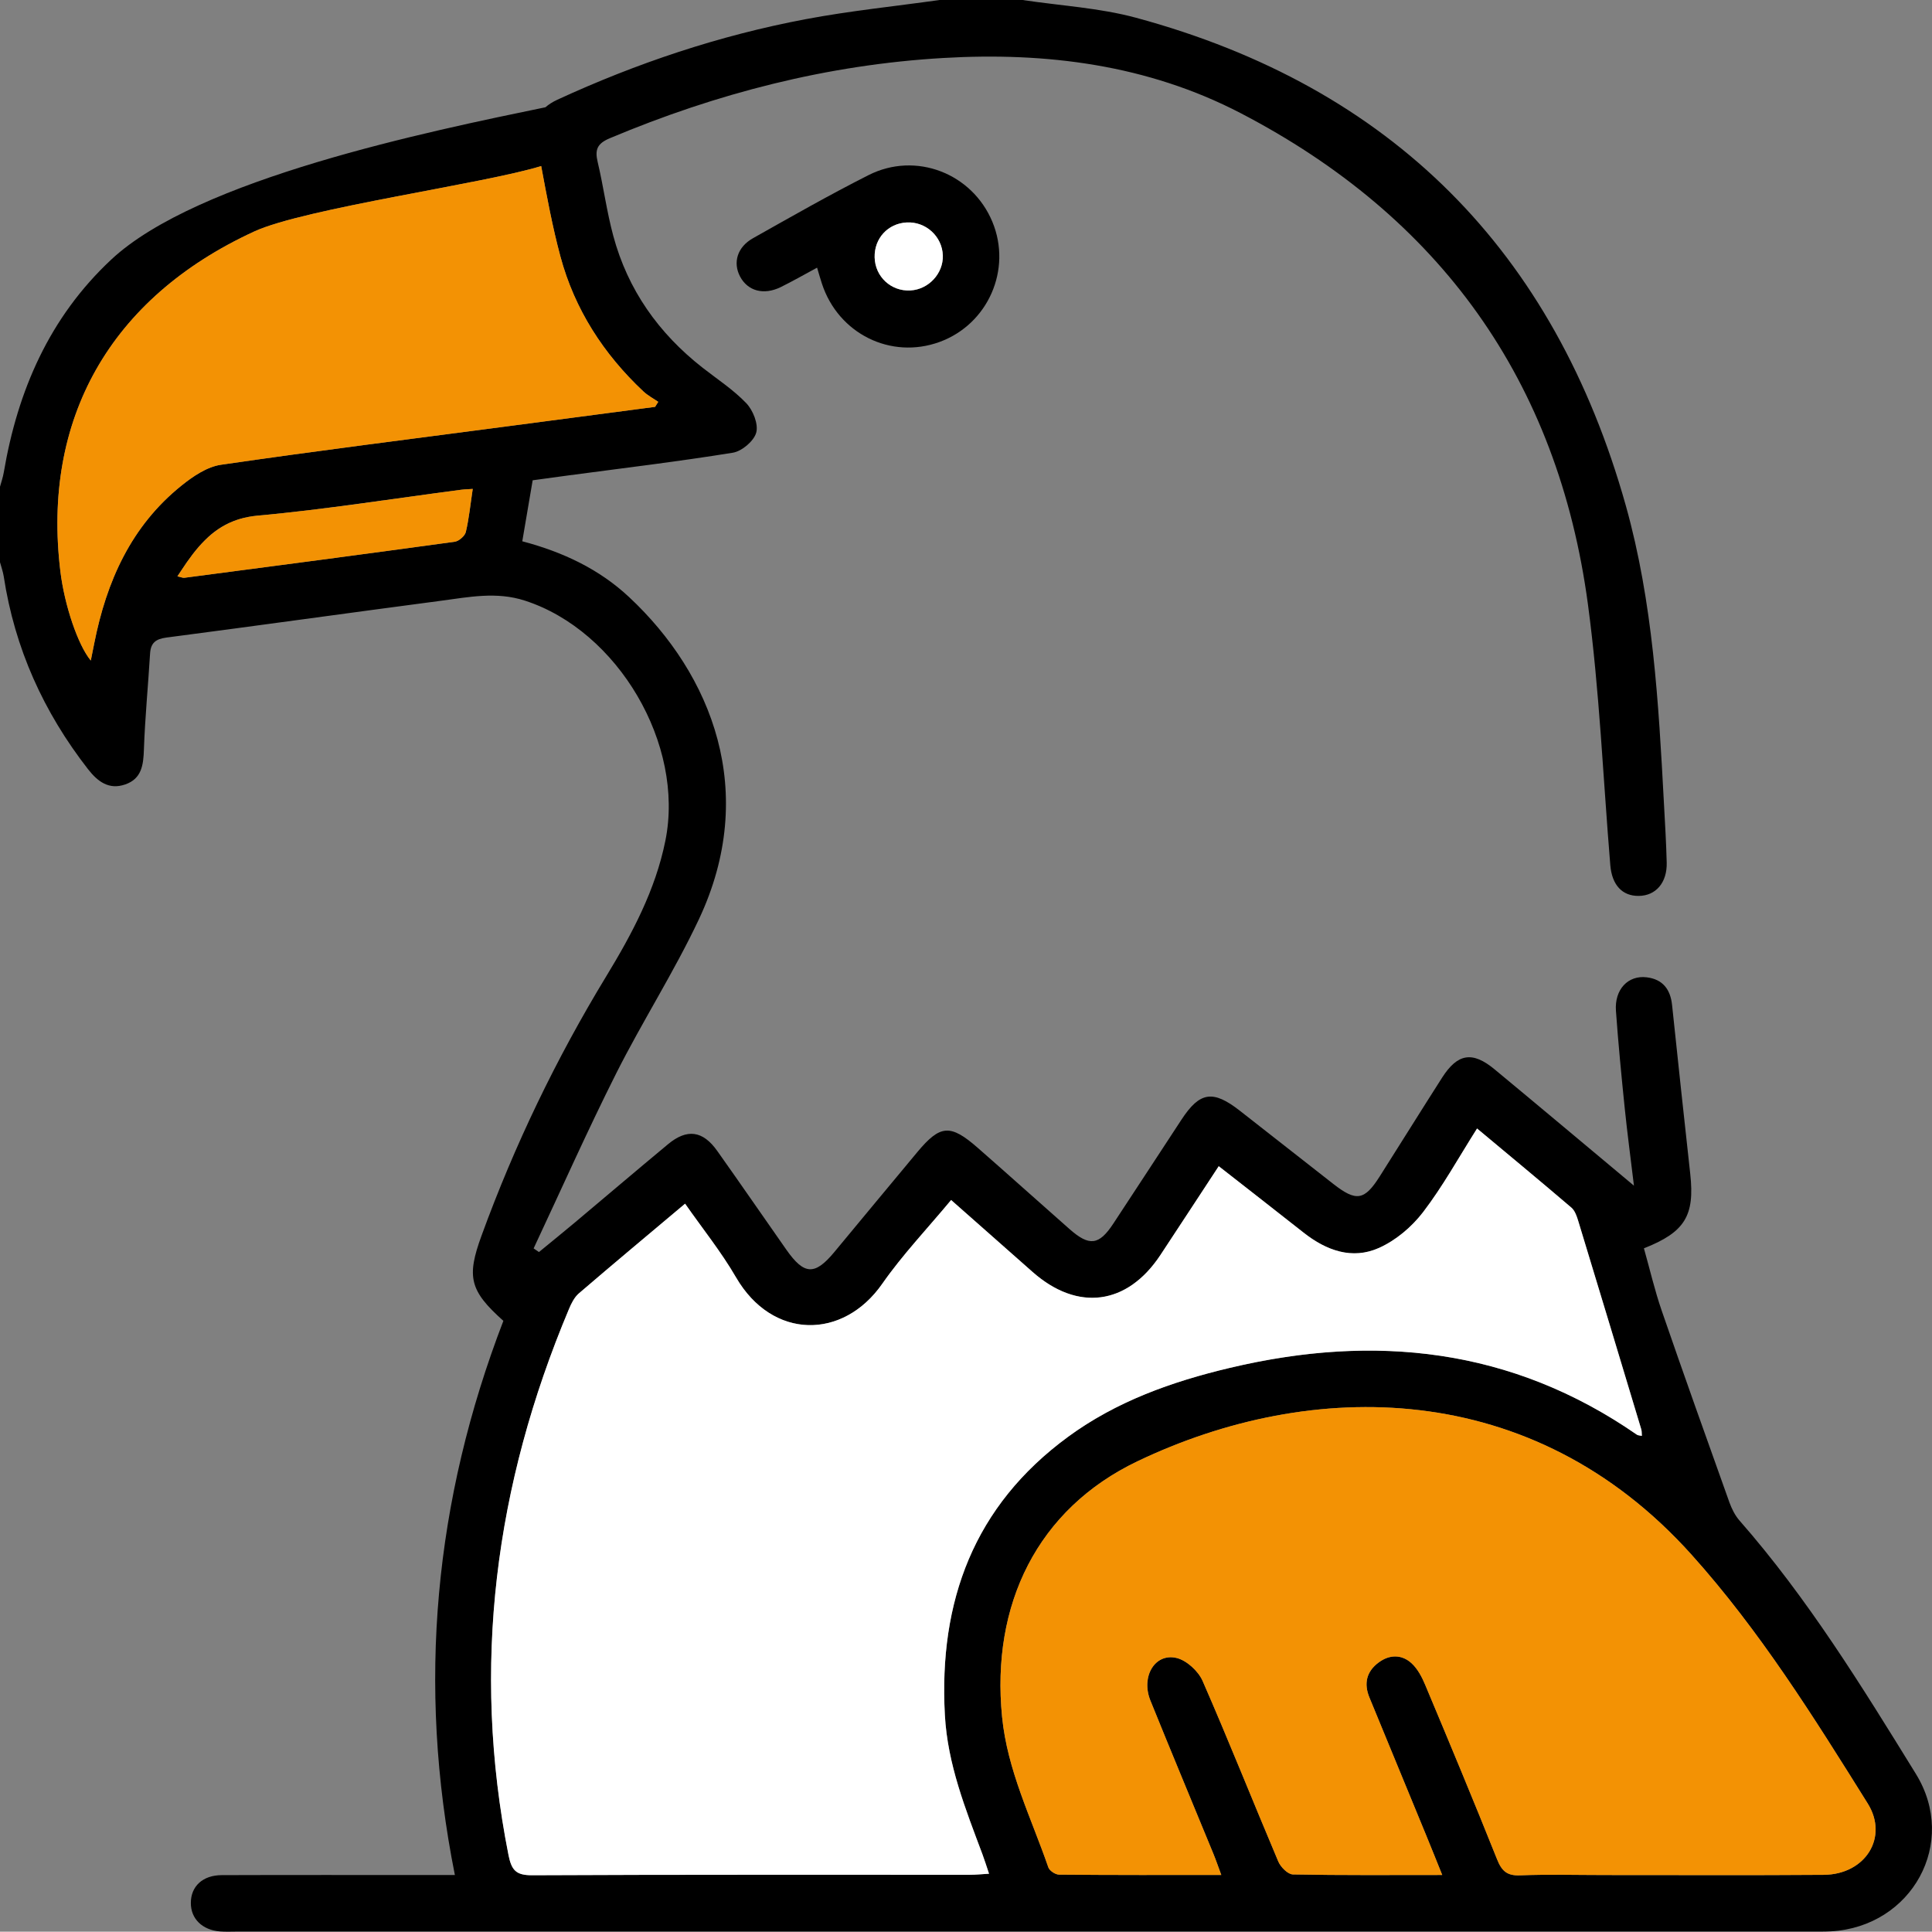
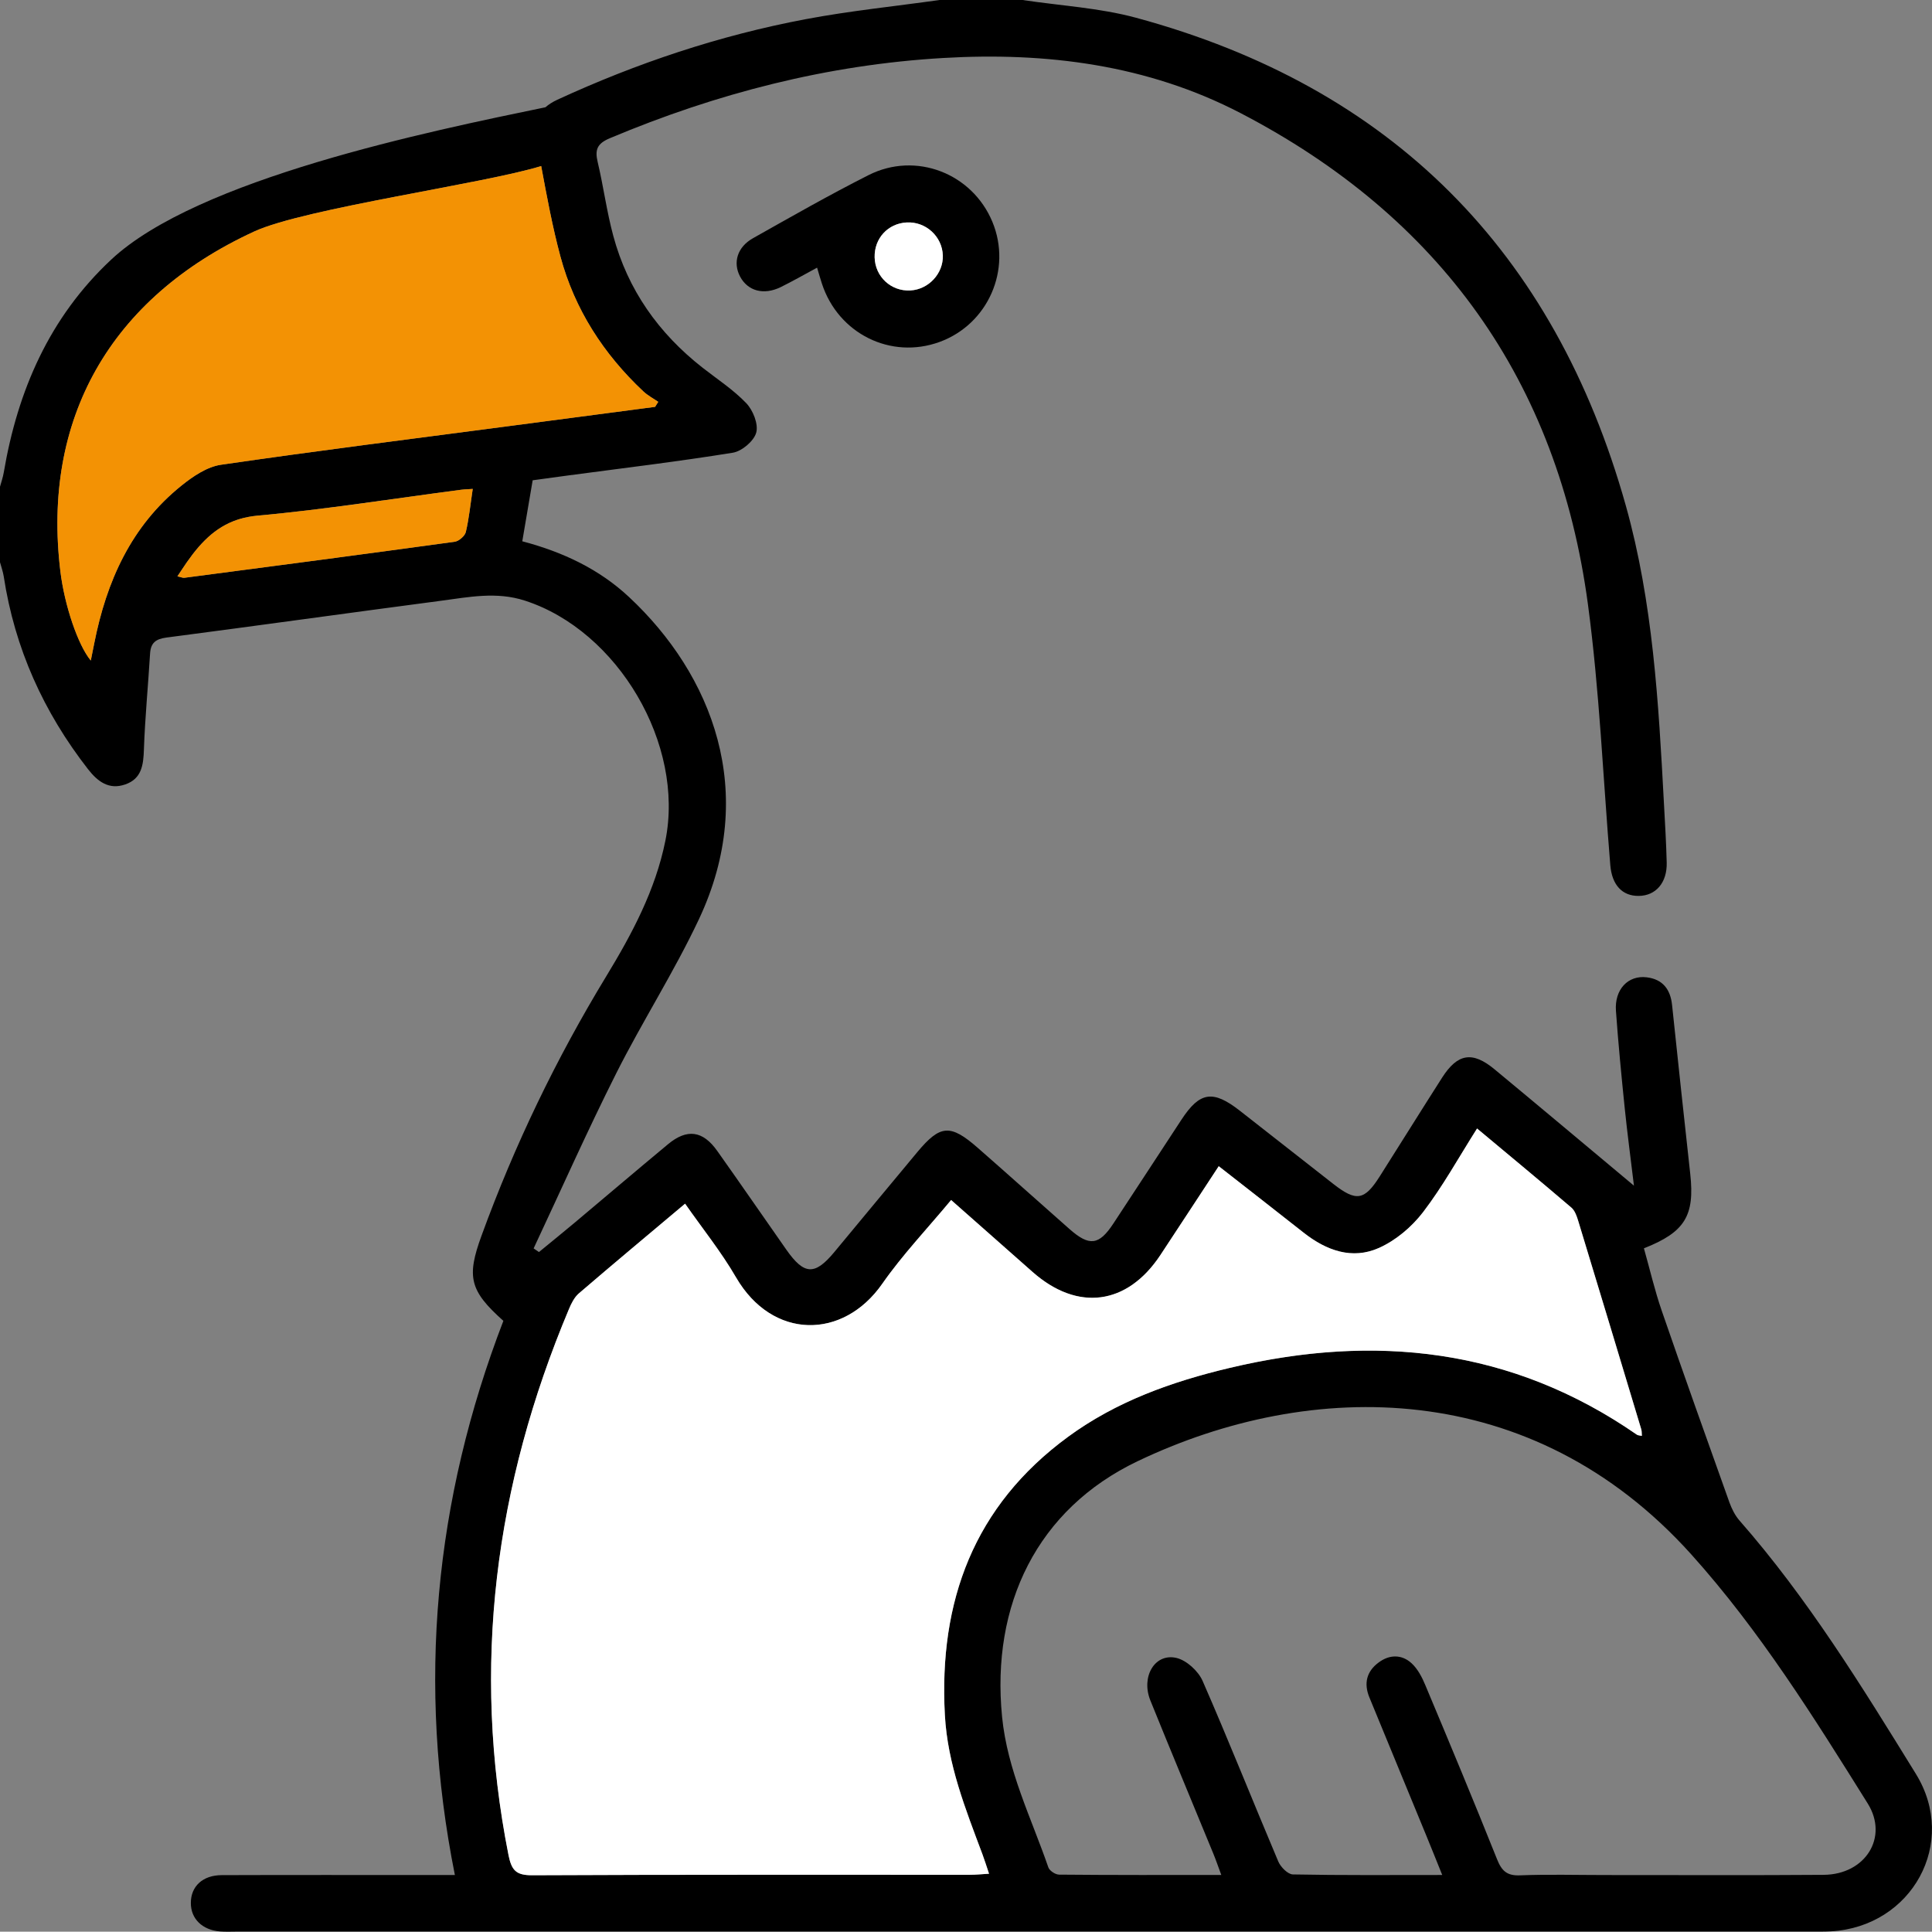
<svg xmlns="http://www.w3.org/2000/svg" id="Livello_2" viewBox="0 0 383.27 383.21">
  <rect x="0" y="0" width="383.27" height="383.21" fill="#808080" stroke="none" />
  <defs>
    <style> .cls-1 { fill: #f39204; } .cls-2 { fill: #fff; } </style>
  </defs>
  <g id="Livello_1-2" data-name="Livello_1">
    <g>
      <path d="M380.07,351.9c-10.73-17.39-21.46-34.83-35.01-50.28-.87-1-1.51-2.29-1.97-3.55-4.52-12.66-9.05-25.32-13.43-38.03-1.41-4.08-2.38-8.3-3.54-12.4,8.15-3.21,10.1-6.47,9.19-14.76-1.22-11.15-2.44-22.31-3.6-33.46-.32-3.15-1.85-5.15-5.03-5.54-3.7-.46-6.42,2.41-6.11,6.66.46,6.46,1.09,12.92,1.75,19.37.5,4.84,1.14,9.66,1.82,15.3-9.67-8.08-18.63-15.61-27.64-23.07-4.4-3.65-7.34-3.17-10.42,1.65-4.16,6.51-8.24,13.07-12.38,19.6-3.03,4.78-4.66,5.03-9.21,1.47-6.18-4.84-12.36-9.69-18.55-14.53-5.32-4.15-7.92-3.76-11.55,1.77-4.52,6.87-8.99,13.77-13.53,20.64-2.84,4.31-4.75,4.55-8.68,1.09-6.08-5.36-12.11-10.78-18.21-16.12-5.44-4.76-7.44-4.61-11.98.83-5.51,6.61-11,13.24-16.49,19.86-3.86,4.65-5.97,4.55-9.5-.48-4.58-6.53-9.1-13.1-13.72-19.61-2.86-4.03-6-4.45-9.77-1.31-6.24,5.18-12.41,10.44-18.62,15.65-2.3,1.93-4.65,3.82-6.97,5.73-.35-.24-.71-.48-1.06-.72,5.43-11.57,10.62-23.26,16.36-34.68,5.2-10.34,11.5-20.15,16.42-30.6,11.91-25.27,2.58-48.58-13.83-63.92-5.92-5.54-13.09-8.94-21.2-11.08.72-4.22,1.4-8.2,2.06-12.1,2.68-.37,4.9-.68,7.11-.97,10.88-1.45,21.77-2.75,32.59-4.5,1.8-.29,4.19-2.31,4.65-3.99.46-1.68-.63-4.42-1.96-5.82-2.56-2.68-5.75-4.76-8.69-7.06-8.72-6.83-14.83-15.45-17.71-26.16-1.3-4.8-1.94-9.78-3.09-14.62-.59-2.47-.12-3.68,2.43-4.75,21.2-8.91,43.18-14.58,66.17-15.91,20.47-1.19,40.47,1.36,58.86,10.9,39.63,20.58,63.02,53.11,68.98,97.46,2.3,17.15,3.01,34.51,4.44,51.77.33,3.93,2.36,6.14,5.65,6.1,3.38-.03,5.64-2.63,5.54-6.6-.1-3.99-.34-7.97-.56-11.96-1.06-19.81-2.17-39.67-7.55-58.86-14.16-50.46-46.45-83.07-97.21-96.8-7.28-1.96-14.97-2.38-22.47-3.51h-16.46c-8.87,1.25-17.8,2.15-26.59,3.81-17.07,3.22-33.46,8.7-49.25,15.98-.94.44-1.71.93-2.35,1.49-23.11,4.77-69.04,14.21-86.15,30.23C9.81,62.96,3.5,77.48.74,93.76c-.16.94-.49,1.87-.74,2.8v14.97c.25.94.59,1.86.74,2.81,2.17,14.25,7.9,26.93,16.73,38.26,1.91,2.45,4.14,4.13,7.36,3.02,3.29-1.13,3.62-3.87,3.72-6.97.22-6.33.84-12.65,1.22-18.98.13-2.13,1.11-2.91,3.24-3.19,18.17-2.37,36.31-4.91,54.47-7.3,5.53-.73,11-1.86,16.64-.03,18.49,5.98,31.74,28.53,27.88,47.62-1.98,9.84-6.63,18.51-11.74,26.92-9.94,16.35-18.18,33.47-24.73,51.43-3,8.2-2.37,10.93,4.33,16.91-13.64,35.48-17.19,72.07-9.62,109.94h-4.7c-13.85,0-27.69-.03-41.54.02-3.81.01-6.15,2.24-6.14,5.54,0,3.12,2.27,5.35,5.79,5.63,1.12.09,2.25.03,3.37.03h312.1c1.37,0,2.74.02,4.11-.05,16.06-.92,25.29-17.56,16.84-31.24ZM92.41,105.54c-.1.4-.44.86-.87,1.22-.11.1-.22.18-.33.26-.11.08-.23.16-.34.22-.24.12-.47.21-.68.24-8.93,1.22-17.86,2.42-26.8,3.61-8.94,1.18-17.88,2.35-26.81,3.53-.25.03-.51-.06-.95-.18-.13-.03-.27-.07-.43-.1h0s.01-.01.01-.01c.24-.38.48-.75.73-1.12,1.47-2.24,2.97-4.32,4.74-6.06,1.61-1.59,3.44-2.9,5.66-3.77.41-.16.83-.3,1.26-.43,1.08-.32,2.25-.54,3.53-.66,1.68-.15,3.37-.32,5.05-.5s3.37-.37,5.05-.57c6.72-.8,13.44-1.75,20.16-2.69,3.35-.47,6.71-.93,10.07-1.37.22-.03.44-.05.7-.07.16-.01.34-.02.54-.03.31-.02.66-.04,1.08-.07-.46,3.04-.73,5.83-1.37,8.55ZM43.83,92.2c-2.75.4-5.52,2.28-7.79,4.1-10.03,8.04-14.92,19.04-17.35,31.35-.21,1.09-.43,2.17-.68,3.39-2.56-3.09-5.22-11-6.03-17.68-3.66-30.06,9.71-54.21,38.46-67.44,9.97-4.59,45.8-9.51,56.92-12.98,1.12,6.02,2.23,12.06,3.82,17.96,2.81,10.44,8.53,19.31,16.43,26.73.87.82,1.97,1.4,2.97,2.09-.21.33-.41.66-.62.99-9.82,1.29-19.64,2.58-29.46,3.88-18.9,2.49-37.81,4.86-56.67,7.61ZM196.21,371.71c-.18.01-.36.02-.53.03-.35.02-.68.05-1.01.07-.8.06-1.53.11-2.27.11-28.94.01-57.88-.05-86.82.09-1.03,0-1.82-.1-2.44-.34-.35-.13-.64-.3-.89-.54-.43-.38-.74-.93-.98-1.65-.05-.14-.09-.29-.14-.45-.09-.31-.17-.65-.24-1.03h0c-7.42-37.4-2.69-73.41,12-108.33.41-.97.92-2.02,1.64-2.77.1-.11.21-.22.32-.31.99-.86,2-1.71,3-2.56,1.2-1.02,2.4-2.05,3.61-3.07,4.75-4.03,9.56-8.05,14.45-12.17,3.48,4.97,7.17,9.56,10.1,14.6.93,1.6,1.97,2.99,3.09,4.18,1.69,1.79,3.56,3.11,5.53,3.99,3.53,1.58,7.37,1.73,10.98.51.96-.32,1.9-.74,2.82-1.26,1.52-.85,2.98-1.97,4.32-3.36.8-.83,1.56-1.76,2.27-2.77,3.03-4.34,6.55-8.33,10.11-12.45,1.2-1.37,2.38-2.75,3.56-4.17,1.39,1.23,2.77,2.44,4.13,3.64.68.6,1.36,1.2,2.04,1.8,2.02,1.79,4.03,3.56,6.02,5.32,1.33,1.18,2.65,2.35,3.98,3.52,5.09,4.49,10.46,6,15.36,4.63.14-.04.27-.08.41-.13.53-.15,1.06-.35,1.57-.58.59-.28,1.18-.59,1.75-.94.45-.28.89-.58,1.32-.93.25-.18.5-.38.74-.59.42-.35.83-.73,1.24-1.14,1.04-1.06,2.04-2.3,2.97-3.71,3.77-5.71,7.51-11.43,11.56-17.6,2.87,2.25,5.69,4.45,8.49,6.63,2.8,2.19,5.58,4.36,8.34,6.54,1.94,1.53,4,2.75,6.14,3.45,2.82.93,5.79.95,8.83-.41,2.29-1.03,4.51-2.62,6.39-4.46.85-.84,1.64-1.73,2.34-2.64,3.92-5.12,7.06-10.83,10.71-16.59,6.36,5.31,12.58,10.46,18.72,15.7.09.07.17.15.24.24.53.6.85,1.52,1.09,2.31,4.2,13.81,8.37,27.63,12.54,41.45.1.34.06.72.11,1.27-.21-.04-.39-.06-.56-.09-.17-.03-.31-.06-.43-.14-3.66-2.54-7.37-4.76-11.13-6.69-2.3-1.18-4.62-2.25-6.96-3.21-.93-.39-1.87-.75-2.8-1.1-1.09-.41-2.19-.8-3.3-1.16-.38-.12-.76-.25-1.14-.36-.3-.1-.6-.2-.91-.28-1.42-.43-2.85-.83-4.29-1.18-.24-.07-.48-.13-.73-.18-1.46-.35-2.92-.66-4.39-.94-.18-.03-.35-.07-.53-.09-14.33-2.59-29.22-1.71-44.58,1.94-.72.17-1.44.34-2.15.52-1.43.36-2.85.74-4.26,1.15-1.41.4-2.81.83-4.19,1.29-7.63,2.51-14.89,5.87-21.49,10.72-18.67,13.69-25.66,32.59-24.43,55.17.53,9.78,4.1,18.67,7.46,27.66.43,1.14.79,2.31,1.3,3.83h0ZM361.81,371.93c-14.47.11-28.94.03-43.41.04-5.62,0-11.24-.16-16.84.06-2.6.11-3.65-.87-4.57-3.18-4.62-11.56-9.41-23.06-14.23-34.54-.65-1.57-1.51-3.23-2.73-4.35-1.96-1.8-4.4-1.75-6.53-.16-2.4,1.77-2.99,4.16-1.83,6.96,3.75,9.1,7.5,18.19,11.24,27.29,1.03,2.5,2.03,5.01,3.2,7.91-10.23,0-19.93.08-29.63-.11-1-.02-2.42-1.46-2.89-2.56-5.05-11.93-9.83-23.98-15.02-35.84-.86-1.95-3.18-4.08-5.19-4.55-4.29-1-7.07,3.73-5.17,8.44,4.11,10.16,8.34,20.28,12.5,30.41.51,1.24.94,2.51,1.57,4.21-11.03,0-21.6.03-32.17-.07-.74,0-1.91-.77-2.14-1.44-3.4-9.85-8.13-19.22-9.18-29.88-2.19-22.19,6.95-41.17,26.88-50.69,34.43-16.45,78.21-16.72,109.88,18.52,13.59,15.13,24.27,32.26,34.97,49.38,4.19,6.71-.47,14.08-8.71,14.15Z" />
      <path class="cls-1" d="M130.58,79.72c-.21.33-.41.66-.62.99-9.82,1.29-19.64,2.58-29.46,3.88-18.9,2.49-37.81,4.86-56.67,7.61-2.75.4-5.52,2.28-7.79,4.1-10.03,8.04-14.92,19.04-17.35,31.35-.21,1.09-.43,2.17-.68,3.39-2.56-3.09-5.22-11-6.03-17.68-3.66-30.06,9.71-54.21,38.46-67.44,9.97-4.59,45.8-9.51,56.92-12.98,1.12,6.02,2.23,12.06,3.82,17.96,2.81,10.44,8.53,19.31,16.43,26.73.87.82,1.97,1.4,2.97,2.09Z" />
      <path d="M162.09,53.1c-2.62,1.41-4.88,2.71-7.22,3.86-3.38,1.65-6.54.77-8.06-2.11-1.45-2.76-.56-5.84,2.58-7.6,7.58-4.27,15.15-8.59,22.91-12.51,9.38-4.74,20.57-.36,24.57,9.27,3.92,9.46-.86,20.32-10.49,23.83-9.66,3.52-20.07-1.64-23.32-11.55-.31-.94-.58-1.89-.96-3.17ZM187.04,50.68c-.12-3.78-3.38-6.75-7.18-6.55-3.72.2-6.44,3.16-6.35,6.92.09,3.84,3.27,6.78,7.09,6.57,3.61-.2,6.55-3.36,6.44-6.94Z" />
      <path class="cls-2" d="M135.91,238.79c3.47,4.97,7.17,9.56,10.09,14.6,7.23,12.45,21.25,12.41,29.01,1.3,4.04-5.79,8.97-10.96,13.67-16.63,5.56,4.91,10.87,9.6,16.17,14.28,8.94,7.89,18.78,6.58,25.36-3.38,3.77-5.71,7.51-11.44,11.56-17.61,5.74,4.49,11.3,8.82,16.83,13.18,4.5,3.55,9.63,5.42,14.97,3.03,3.33-1.49,6.5-4.17,8.74-7.09,3.92-5.12,7.06-10.84,10.71-16.6,6.36,5.31,12.58,10.46,18.71,15.7.68.58,1.05,1.65,1.33,2.56,4.21,13.81,8.38,27.63,12.54,41.45.1.34.07.72.11,1.27-.41-.09-.76-.08-.99-.24-24.83-17.19-51.97-20.09-80.76-13.25-11.5,2.73-22.49,6.64-32.09,13.68-18.67,13.69-25.66,32.6-24.43,55.18.53,9.78,4.1,18.67,7.46,27.65.43,1.15.79,2.32,1.3,3.84-1.46.09-2.63.21-3.81.21-28.94.01-57.88-.05-86.82.09-3.2.02-4.09-.98-4.7-4.01-7.41-37.39-2.69-73.4,12-108.32.47-1.12,1.07-2.33,1.95-3.09,6.9-5.93,13.89-11.75,21.07-17.79Z" />
-       <path class="cls-1" d="M361.81,371.93c-14.47.11-28.94.03-43.41.04-5.62,0-11.24-.16-16.84.06-2.6.11-3.65-.87-4.57-3.18-4.62-11.56-9.41-23.06-14.23-34.54-.65-1.57-1.51-3.23-2.73-4.35-1.96-1.8-4.4-1.75-6.53-.16-2.4,1.77-2.99,4.16-1.83,6.96,3.75,9.1,7.5,18.19,11.24,27.29,1.03,2.5,2.03,5.01,3.2,7.91-10.23,0-19.93.08-29.63-.11-1-.02-2.42-1.46-2.89-2.56-5.05-11.93-9.83-23.98-15.02-35.84-.86-1.95-3.18-4.08-5.19-4.55-4.29-1-7.07,3.73-5.17,8.44,4.11,10.16,8.34,20.28,12.5,30.41.51,1.24.94,2.51,1.57,4.21-11.03,0-21.6.03-32.17-.07-.74,0-1.91-.77-2.14-1.44-3.4-9.85-8.13-19.22-9.18-29.88-2.19-22.19,6.95-41.17,26.88-50.69,34.43-16.45,78.21-16.72,109.88,18.52,13.59,15.13,24.27,32.26,34.97,49.38,4.19,6.71-.47,14.08-8.71,14.15Z" />
      <path class="cls-1" d="M93.78,96.99c-.46,3.04-.73,5.83-1.37,8.55-.1.4-.44.86-.87,1.22-.11.09-.22.18-.33.26-.11.08-.23.15-.34.22-.24.12-.47.2-.68.23-8.93,1.23-17.86,2.43-26.8,3.62-8.94,1.18-17.88,2.35-26.81,3.53-.25.03-.51-.06-.95-.18-.12-.04-.26-.07-.42-.11.24-.38.48-.75.73-1.12,1.47-2.24,2.97-4.32,4.74-6.06,1.61-1.59,3.44-2.9,5.66-3.77.41-.16.83-.3,1.26-.43,1.08-.32,2.25-.54,3.53-.66,1.68-.15,3.37-.32,5.05-.5s3.37-.37,5.05-.57c6.72-.8,13.44-1.75,20.16-2.69,3.35-.47,6.71-.93,10.07-1.37.22-.03.44-.05.7-.07.16-.01.34-.02.54-.03.31-.02.66-.04,1.08-.07Z" />
      <path class="cls-2" d="M35.2,114.33c.24-.38.49-.75.74-1.12-.25.37-.49.74-.73,1.12h-.01Z" />
-       <path class="cls-2" d="M40.68,107.15c1.6-1.6,3.43-2.9,5.66-3.77-2.22.87-4.05,2.18-5.66,3.77Z" />
      <path class="cls-2" d="M61.23,101.22c6.72-.81,13.44-1.76,20.16-2.69-6.72.94-13.44,1.89-20.16,2.69Z" />
-       <path class="cls-2" d="M93.78,96.98h0c-.42.04-.77.06-1.08.08.31-.02.66-.05,1.08-.08Z" />
      <path class="cls-2" d="M187.04,50.68c.11,3.58-2.82,6.74-6.44,6.94-3.83.21-7-2.73-7.09-6.57-.09-3.76,2.63-6.72,6.35-6.92,3.8-.21,7.06,2.77,7.18,6.55Z" />
    </g>
  </g>
</svg>